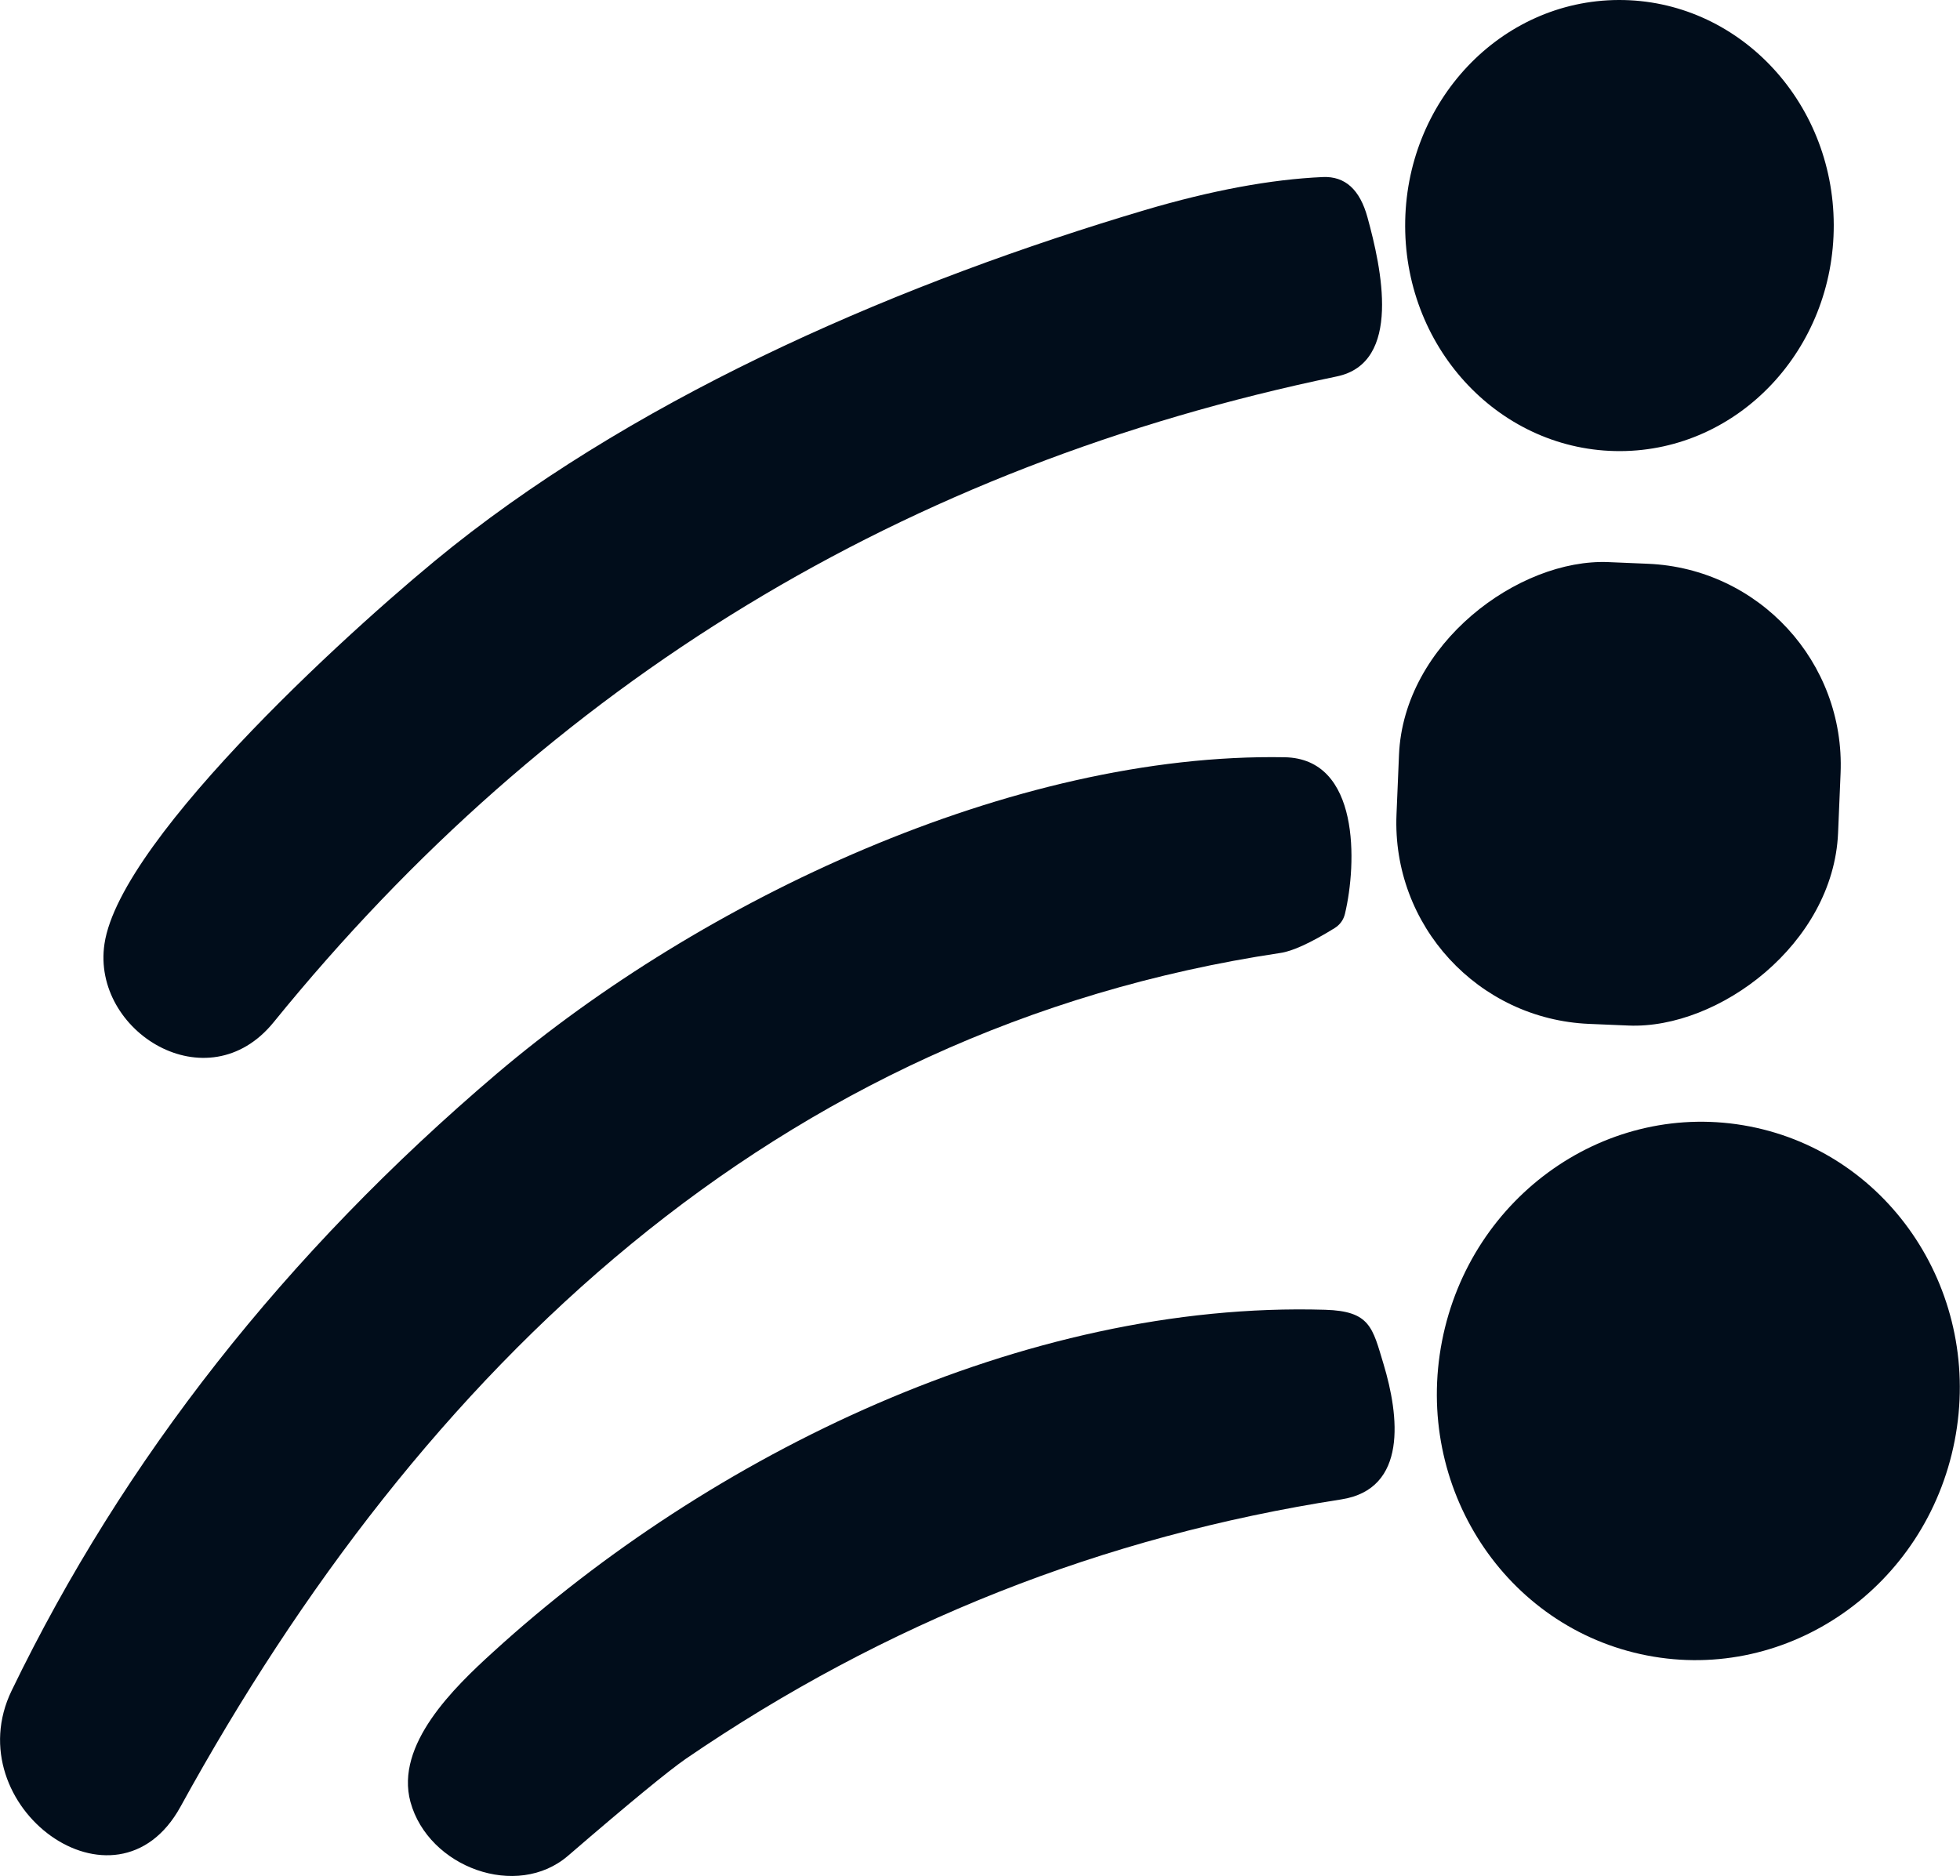
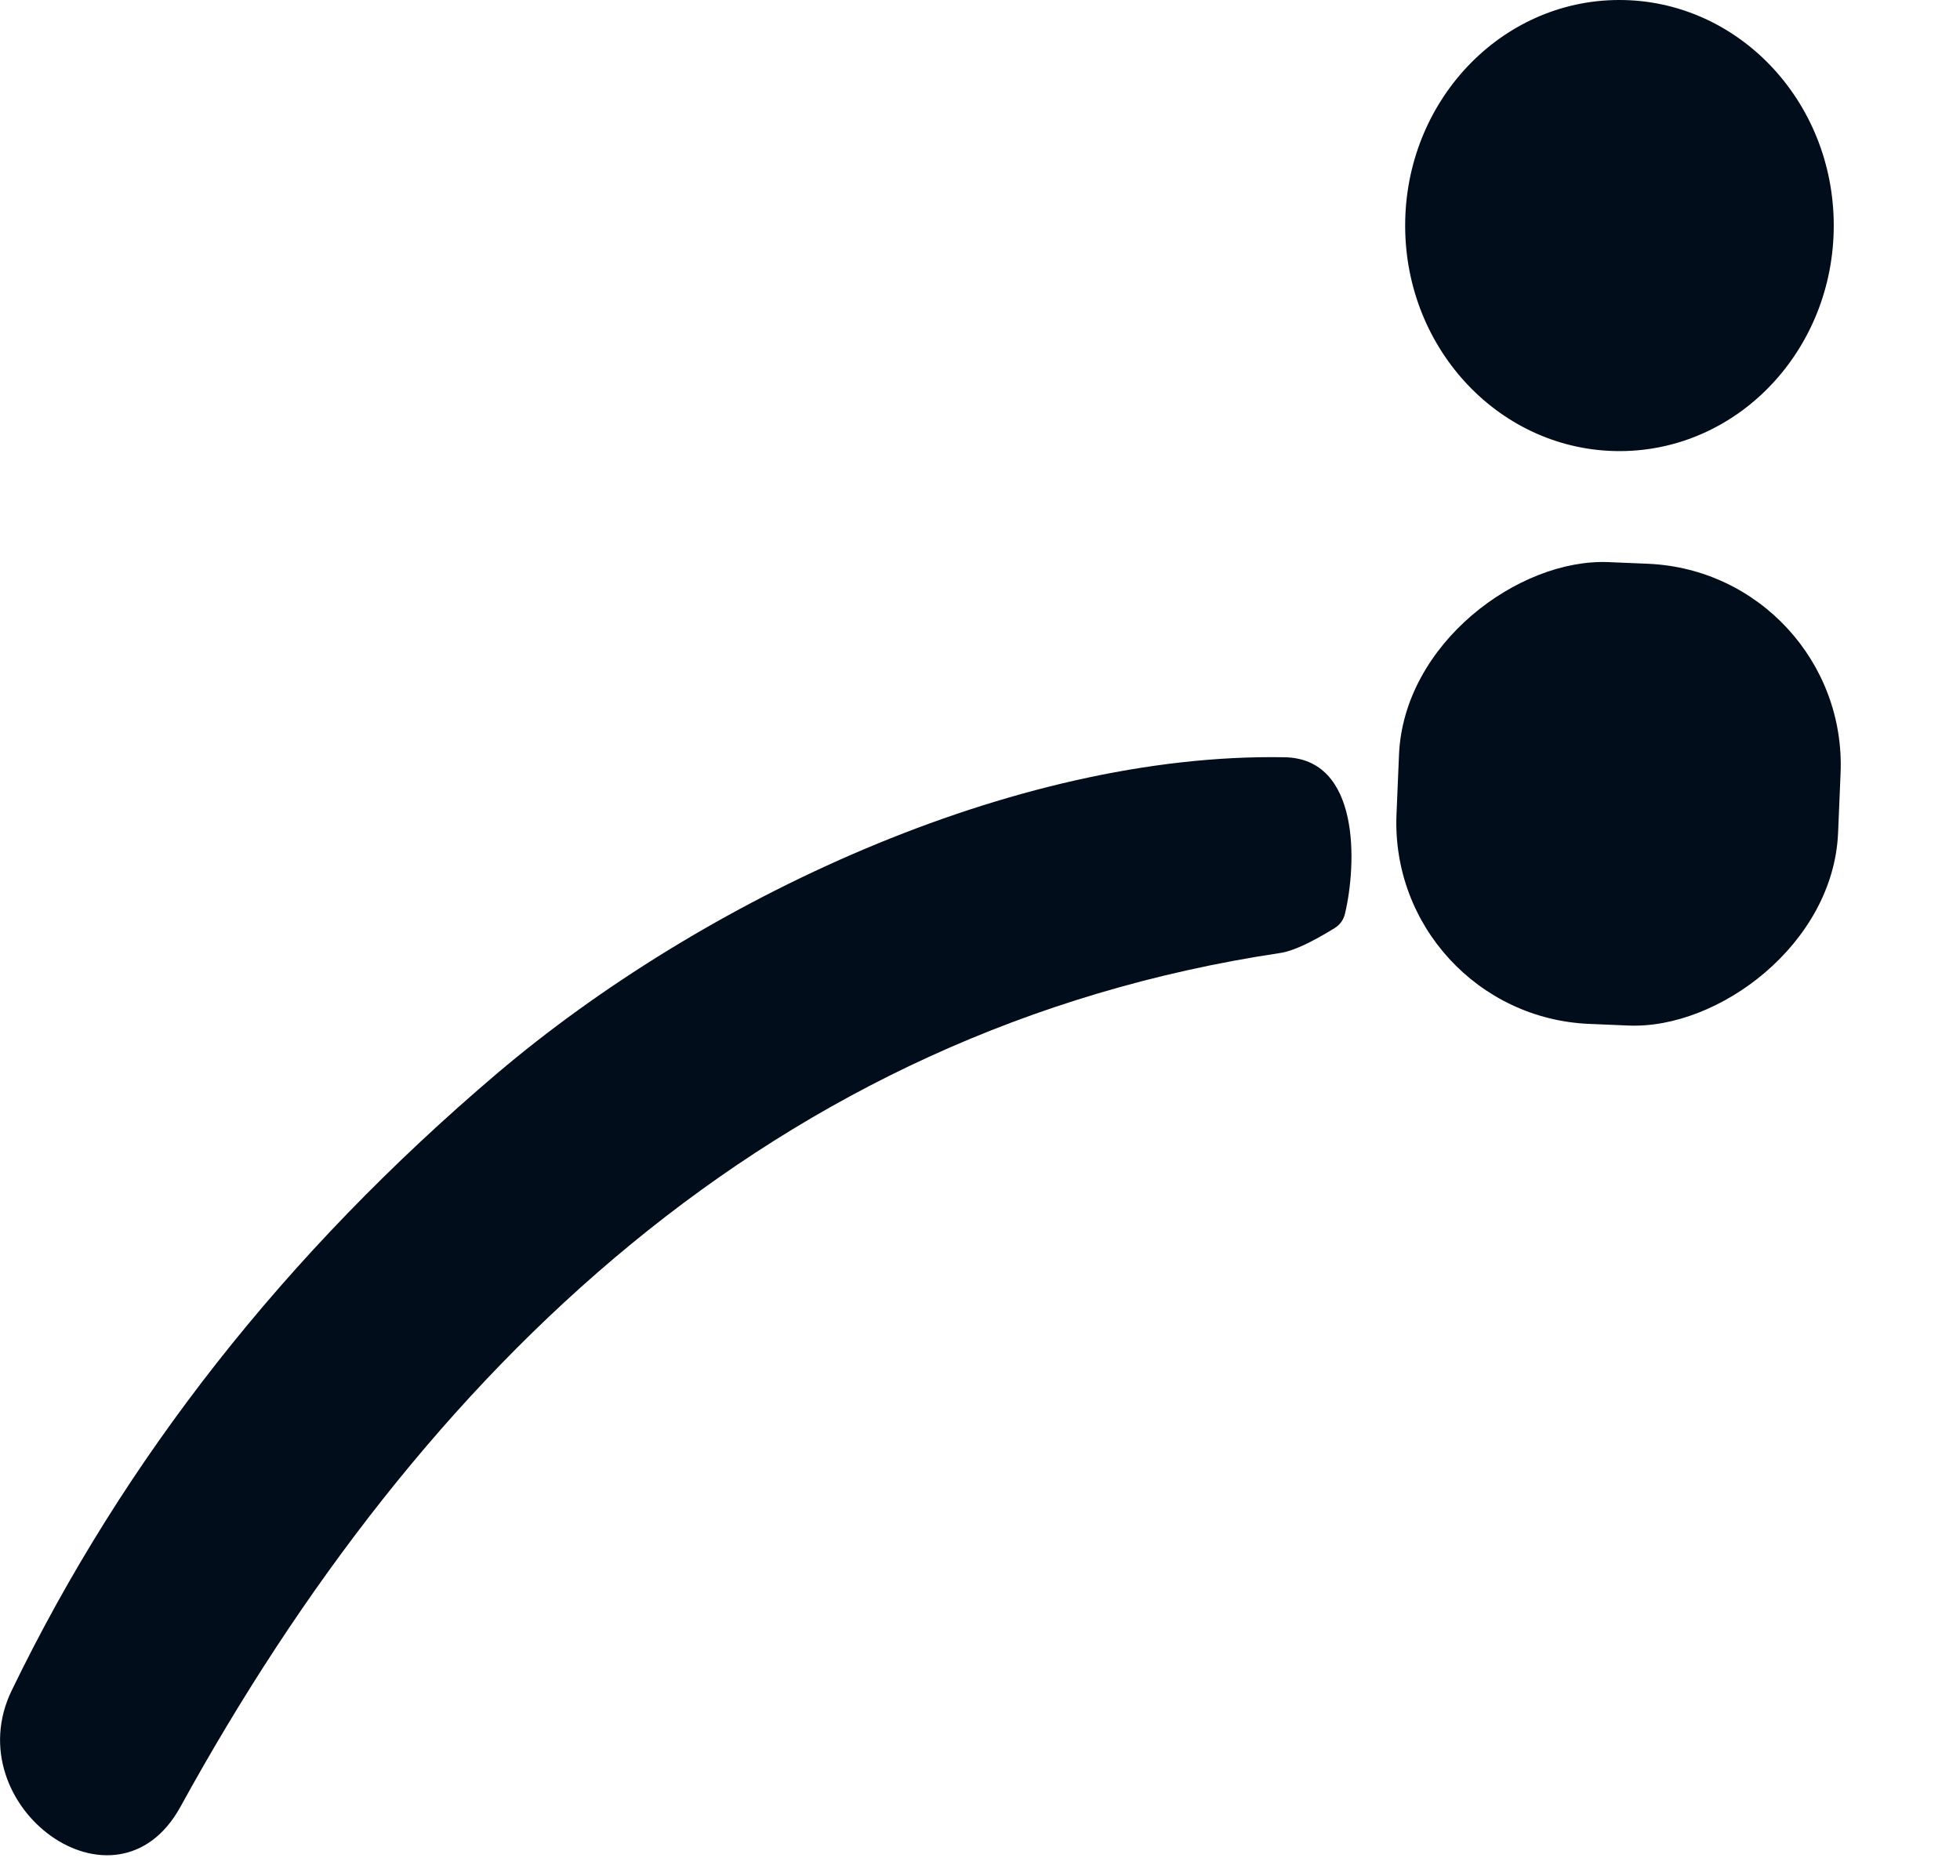
<svg xmlns="http://www.w3.org/2000/svg" id="Livello_2" data-name="Livello 2" viewBox="0 0 102.62 98.23">
  <defs>
    <style>
      .cls-1 {
        fill: #010d1b;
        stroke-width: 0px;
      }
    </style>
  </defs>
  <g id="Livello_1-2" data-name="Livello 1">
-     <path class="cls-1" d="M23.69,28.62c10.27-8.16,23.77-13.91,36.25-17.62,3.49-1.03,6.6-1.61,9.32-1.73,1.16-.05,1.94.65,2.34,2.12.72,2.62,1.83,7.61-1.61,8.32-22.62,4.69-41.17,15.96-55.66,33.81-3.47,4.28-9.55.49-8.86-4.1.84-5.66,13.66-17.18,18.22-20.8Z" />
    <path class="cls-1" d="M84.83,23.62c-6.2.02-11.24-5.25-11.26-11.77C73.55,5.33,78.55.02,84.75,0c6.2-.02,11.24,5.25,11.26,11.77.02,6.52-4.98,11.83-11.18,11.85Z" />
    <rect class="cls-1" x="72.64" y="30" width="24.2" height="23.14" rx="10.54" ry="10.54" transform="translate(39.66 124.49) rotate(-87.6)" />
    <path class="cls-1" d="M67.02,49.9c-26.43,3.97-44.96,21.75-57.57,44.7-3.38,6.15-11.76-.04-8.84-6.08,5.87-12.13,14.34-22.9,25.41-32.31,10.67-9.06,27.01-16.81,41.24-16.56,3.96.07,3.78,5.58,3.16,8.19-.08.33-.26.58-.55.76-1.25.77-2.2,1.21-2.85,1.3Z" />
-     <path class="cls-1" d="M86.23,86.68c-7.41-1.44-12.22-8.81-10.73-16.46,1.49-7.65,8.7-12.68,16.11-11.24,7.41,1.44,12.22,8.81,10.73,16.46-1.49,7.65-8.7,12.68-16.11,11.24Z" />
-     <path class="cls-1" d="M25.83,86.49c11.32-10.32,27.79-18.38,43.55-17.91,2.36.07,2.48.93,3.06,2.85.81,2.69,1.28,6.54-2.22,7.08-12.47,1.93-23.9,6.46-34.31,13.58-.91.63-2.97,2.32-6.16,5.07-2.68,2.32-7.32.62-8.26-2.81-.81-3,2.27-5.98,4.34-7.86Z" />
  </g>
</svg>